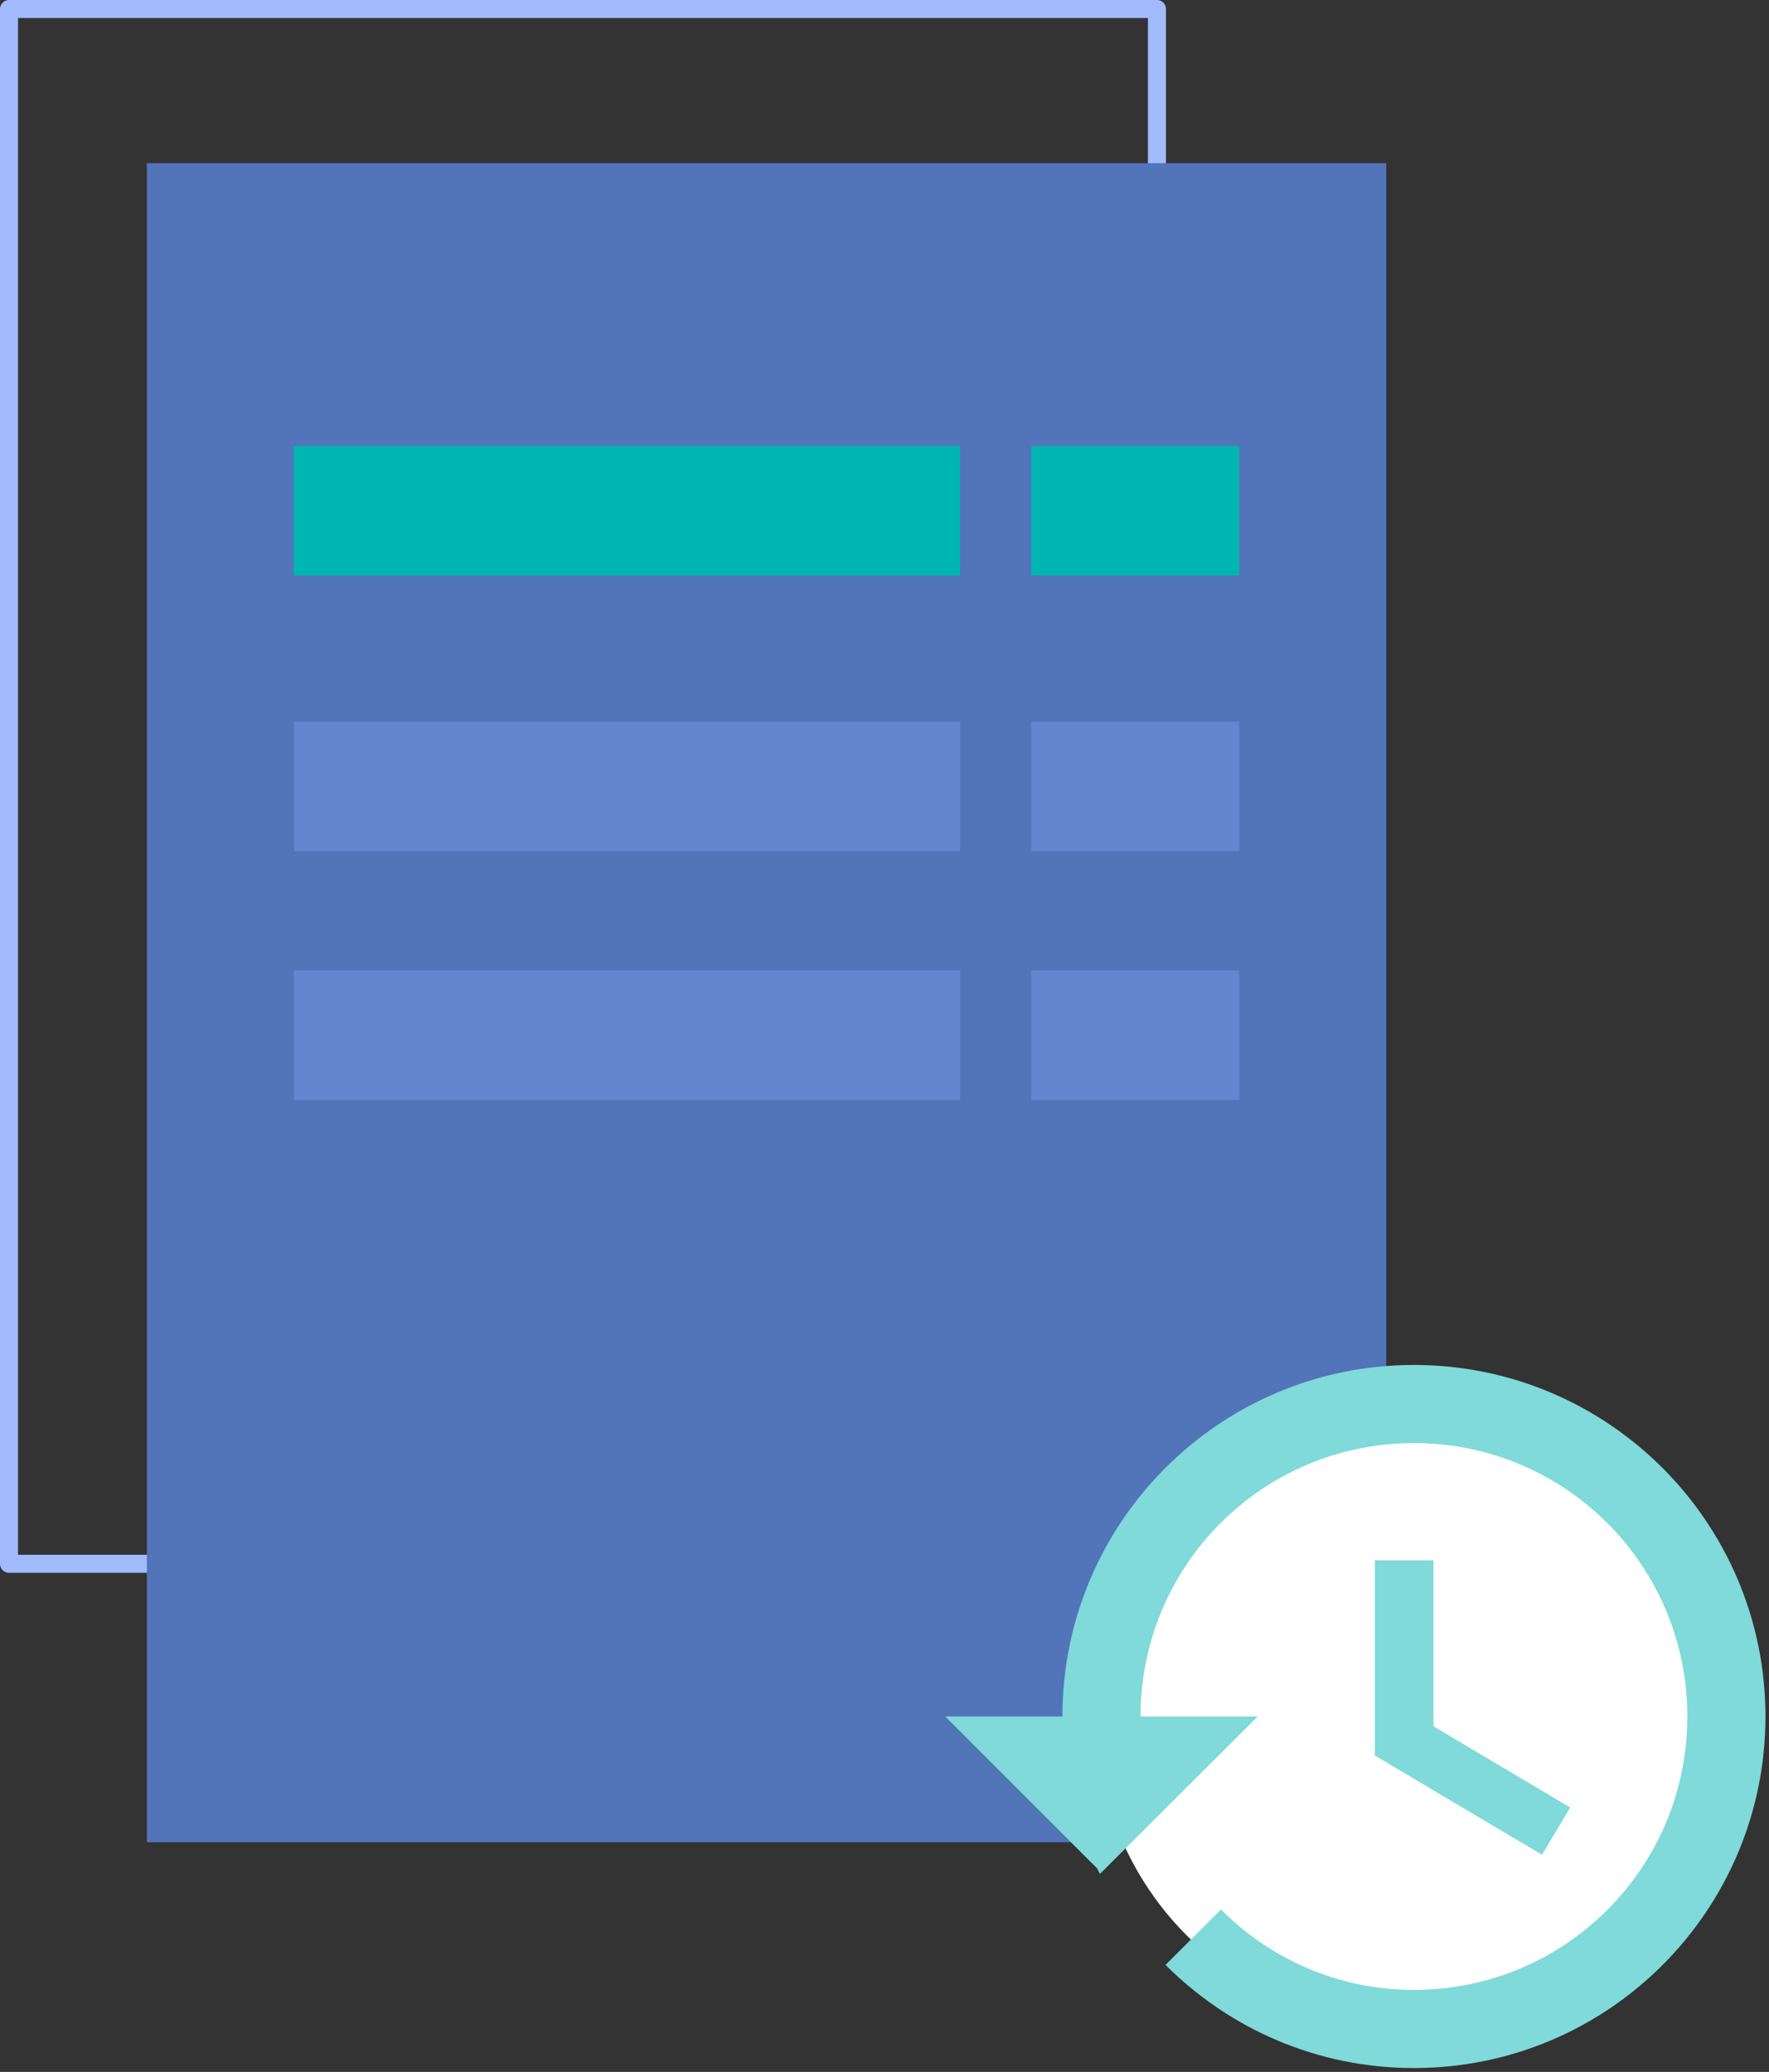
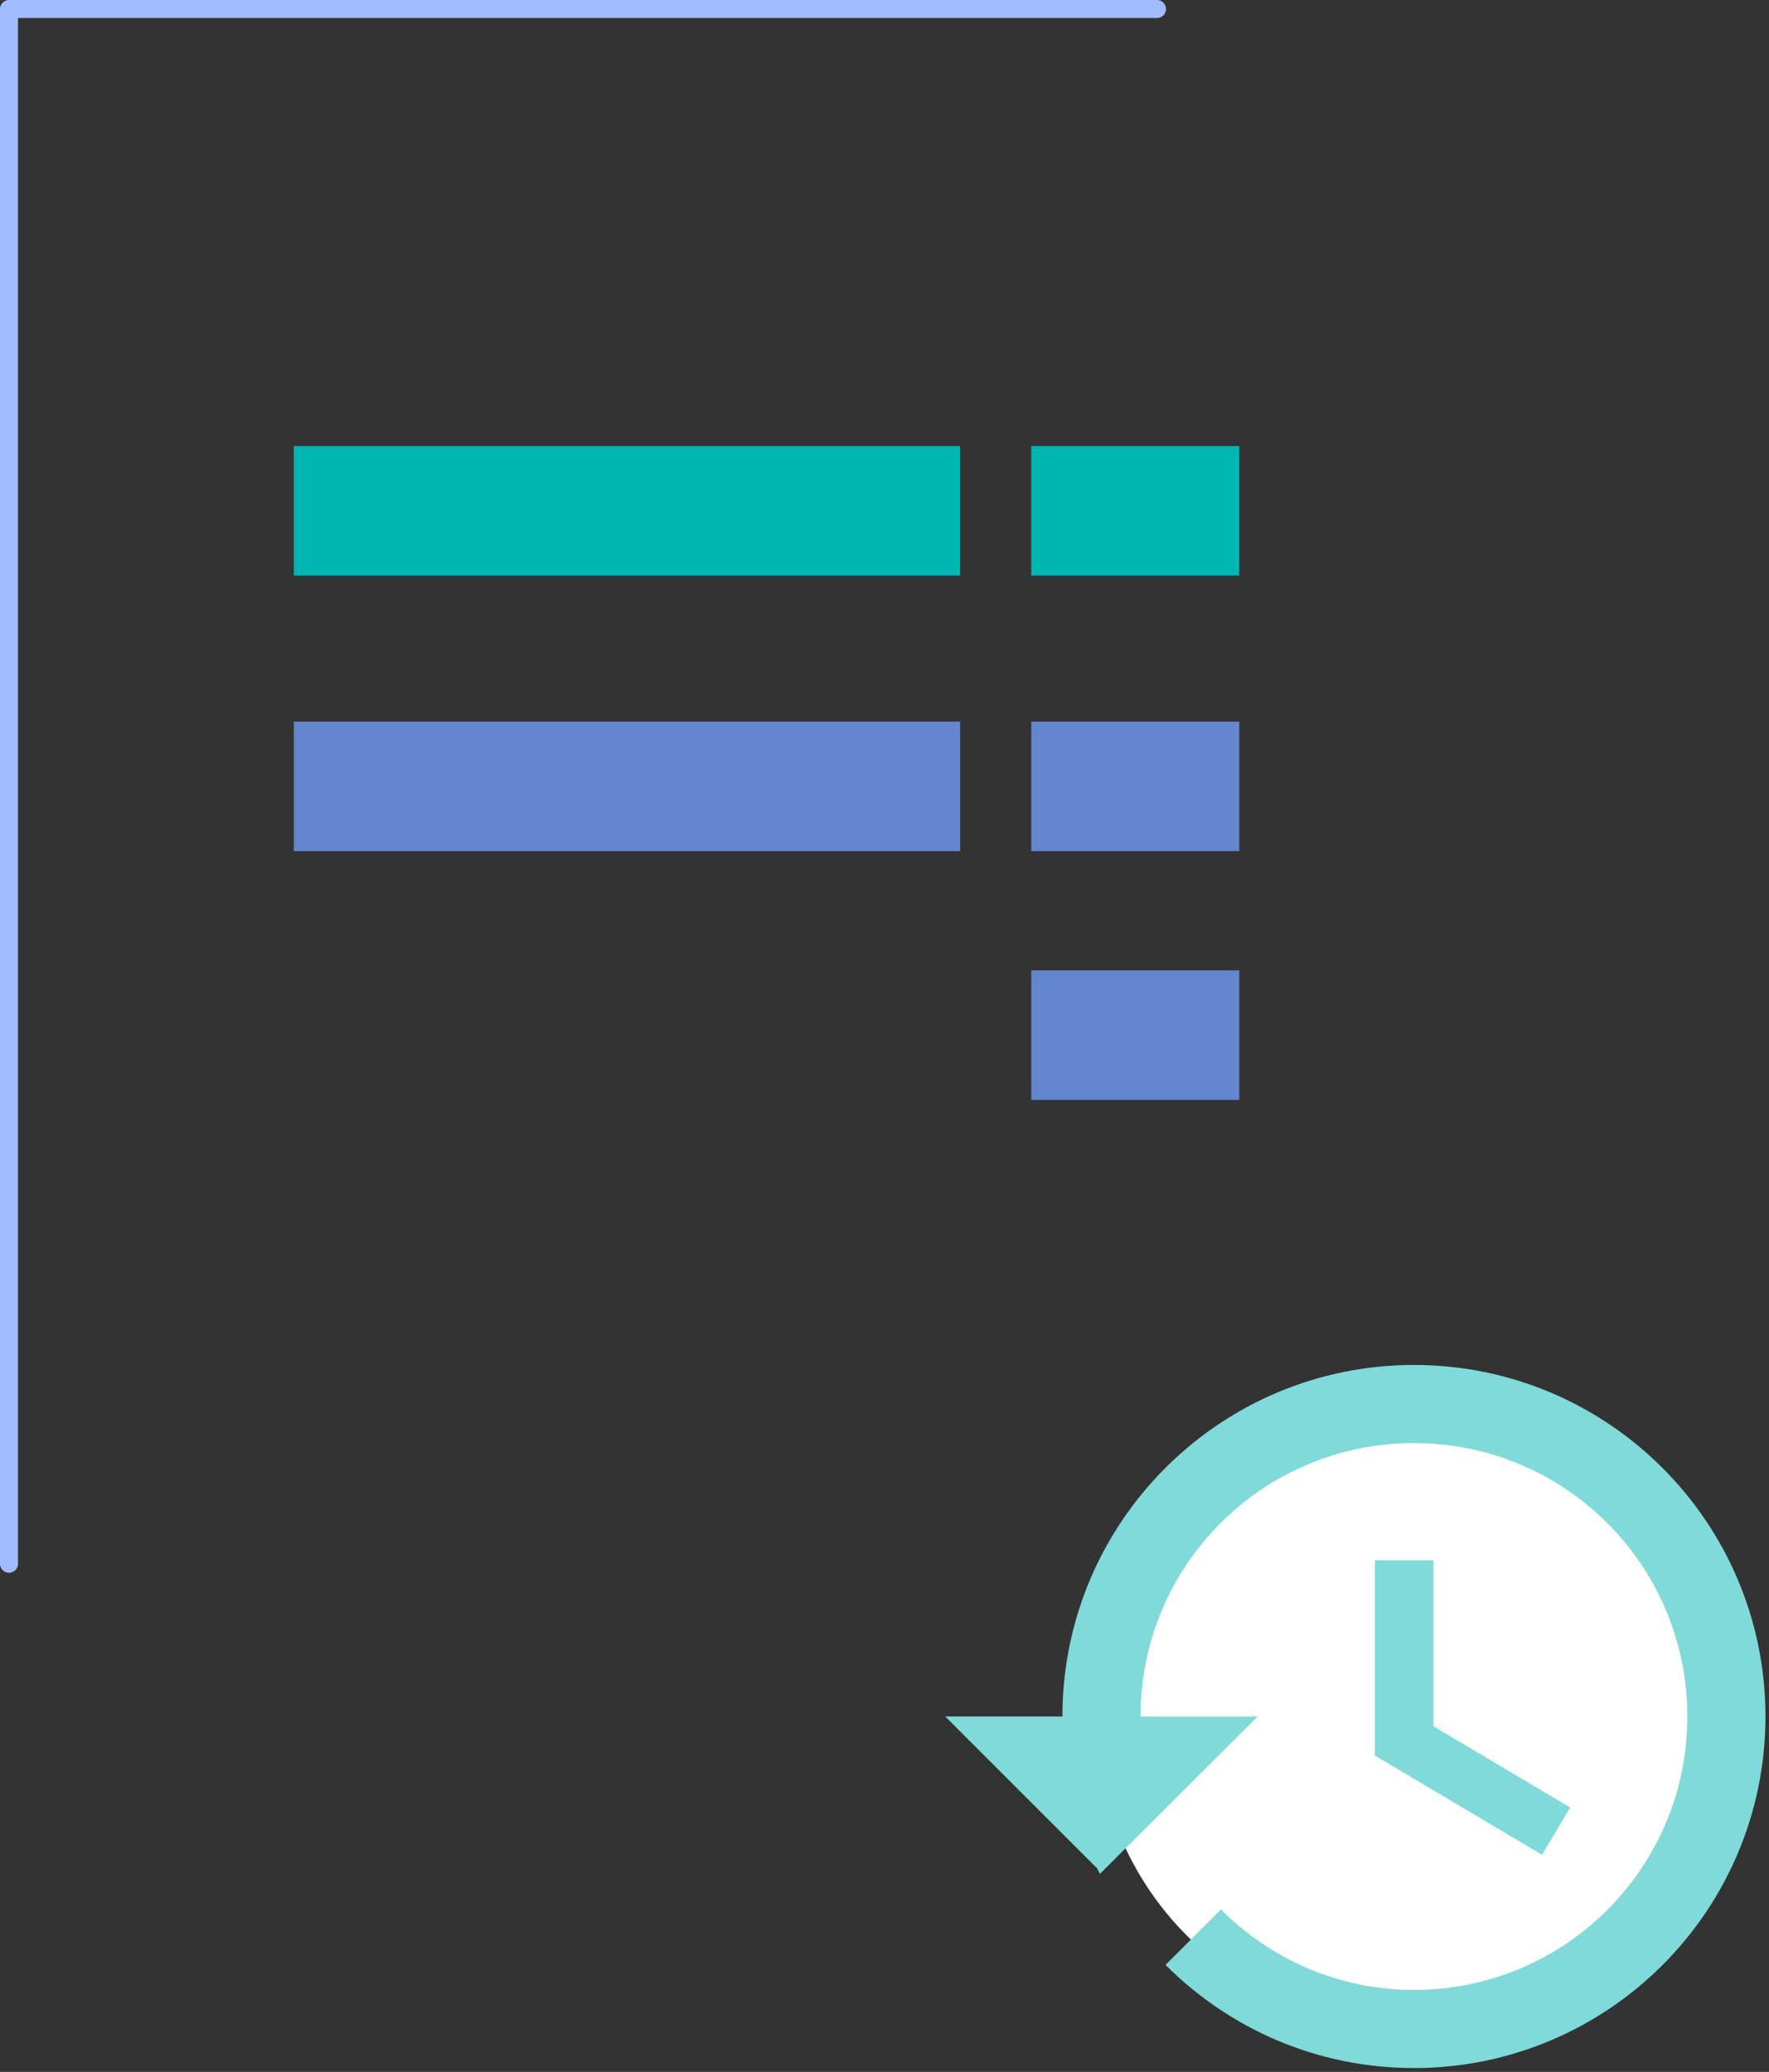
<svg xmlns="http://www.w3.org/2000/svg" width="100%" height="100%" viewBox="0 0 409 479" version="1.1" xml:space="preserve" style="fill-rule:evenodd;clip-rule:evenodd;stroke-linecap:round;stroke-linejoin:round;stroke-miterlimit:1.5;">
  <rect x="0" y="0" width="409" height="479" fill="#333333" stroke="none" />
  <g>
    <g>
-       <path d="M267.493,2.083l-265.41,0l0,359.44l265.41,-0l0,-359.44Z" style="fill:none;stroke:#a1bbfd;stroke-width:4.17px;" />
-       <path d="M320.511,37.725l-286.557,-0l-0,388.185l286.557,-0l-0,-388.185Z" style="fill:#5274b9;" />
+       <path d="M267.493,2.083l-265.41,0l0,359.44l0,-359.44Z" style="fill:none;stroke:#a1bbfd;stroke-width:4.17px;" />
      <rect x="67.937" y="103.119" width="154.048" height="29.951" style="fill:#00b6b3;" />
      <rect x="67.937" y="166.827" width="154.048" height="29.951" style="fill:#6386ce;" />
-       <rect x="67.937" y="224.333" width="154.048" height="29.951" style="fill:#6386ce;" />
      <rect x="238.425" y="103.119" width="48.102" height="29.951" style="fill:#00b6b3;" />
      <rect x="238.425" y="166.827" width="48.102" height="29.951" style="fill:#6386ce;" />
      <rect x="238.425" y="224.333" width="48.102" height="29.951" style="fill:#6386ce;" />
    </g>
    <g>
      <circle cx="325.064" cy="396.834" r="71.636" style="fill:#fff;" />
      <path d="M326.908,315.561c-44.88,0 -81.273,36.393 -81.273,81.273l-27.091,0l35.128,35.128l0.632,1.264l36.483,-36.392l-27.091,0c-0,-34.947 28.265,-63.212 63.212,-63.212c34.948,-0 63.213,28.265 63.213,63.212c-0,34.948 -28.265,63.213 -63.213,63.213c-17.428,-0 -33.231,-7.134 -44.61,-18.603l-12.823,12.823c14.72,14.72 34.948,23.84 57.433,23.84c44.881,0 81.273,-36.392 81.273,-81.273c0,-44.88 -36.392,-81.273 -81.273,-81.273Zm-9.03,45.152l-0,45.152l38.65,22.937l6.502,-10.927l-31.607,-18.783l0,-38.379l-13.545,-0Z" style="fill:#7fdad9;fill-rule:nonzero;" />
    </g>
  </g>
</svg>